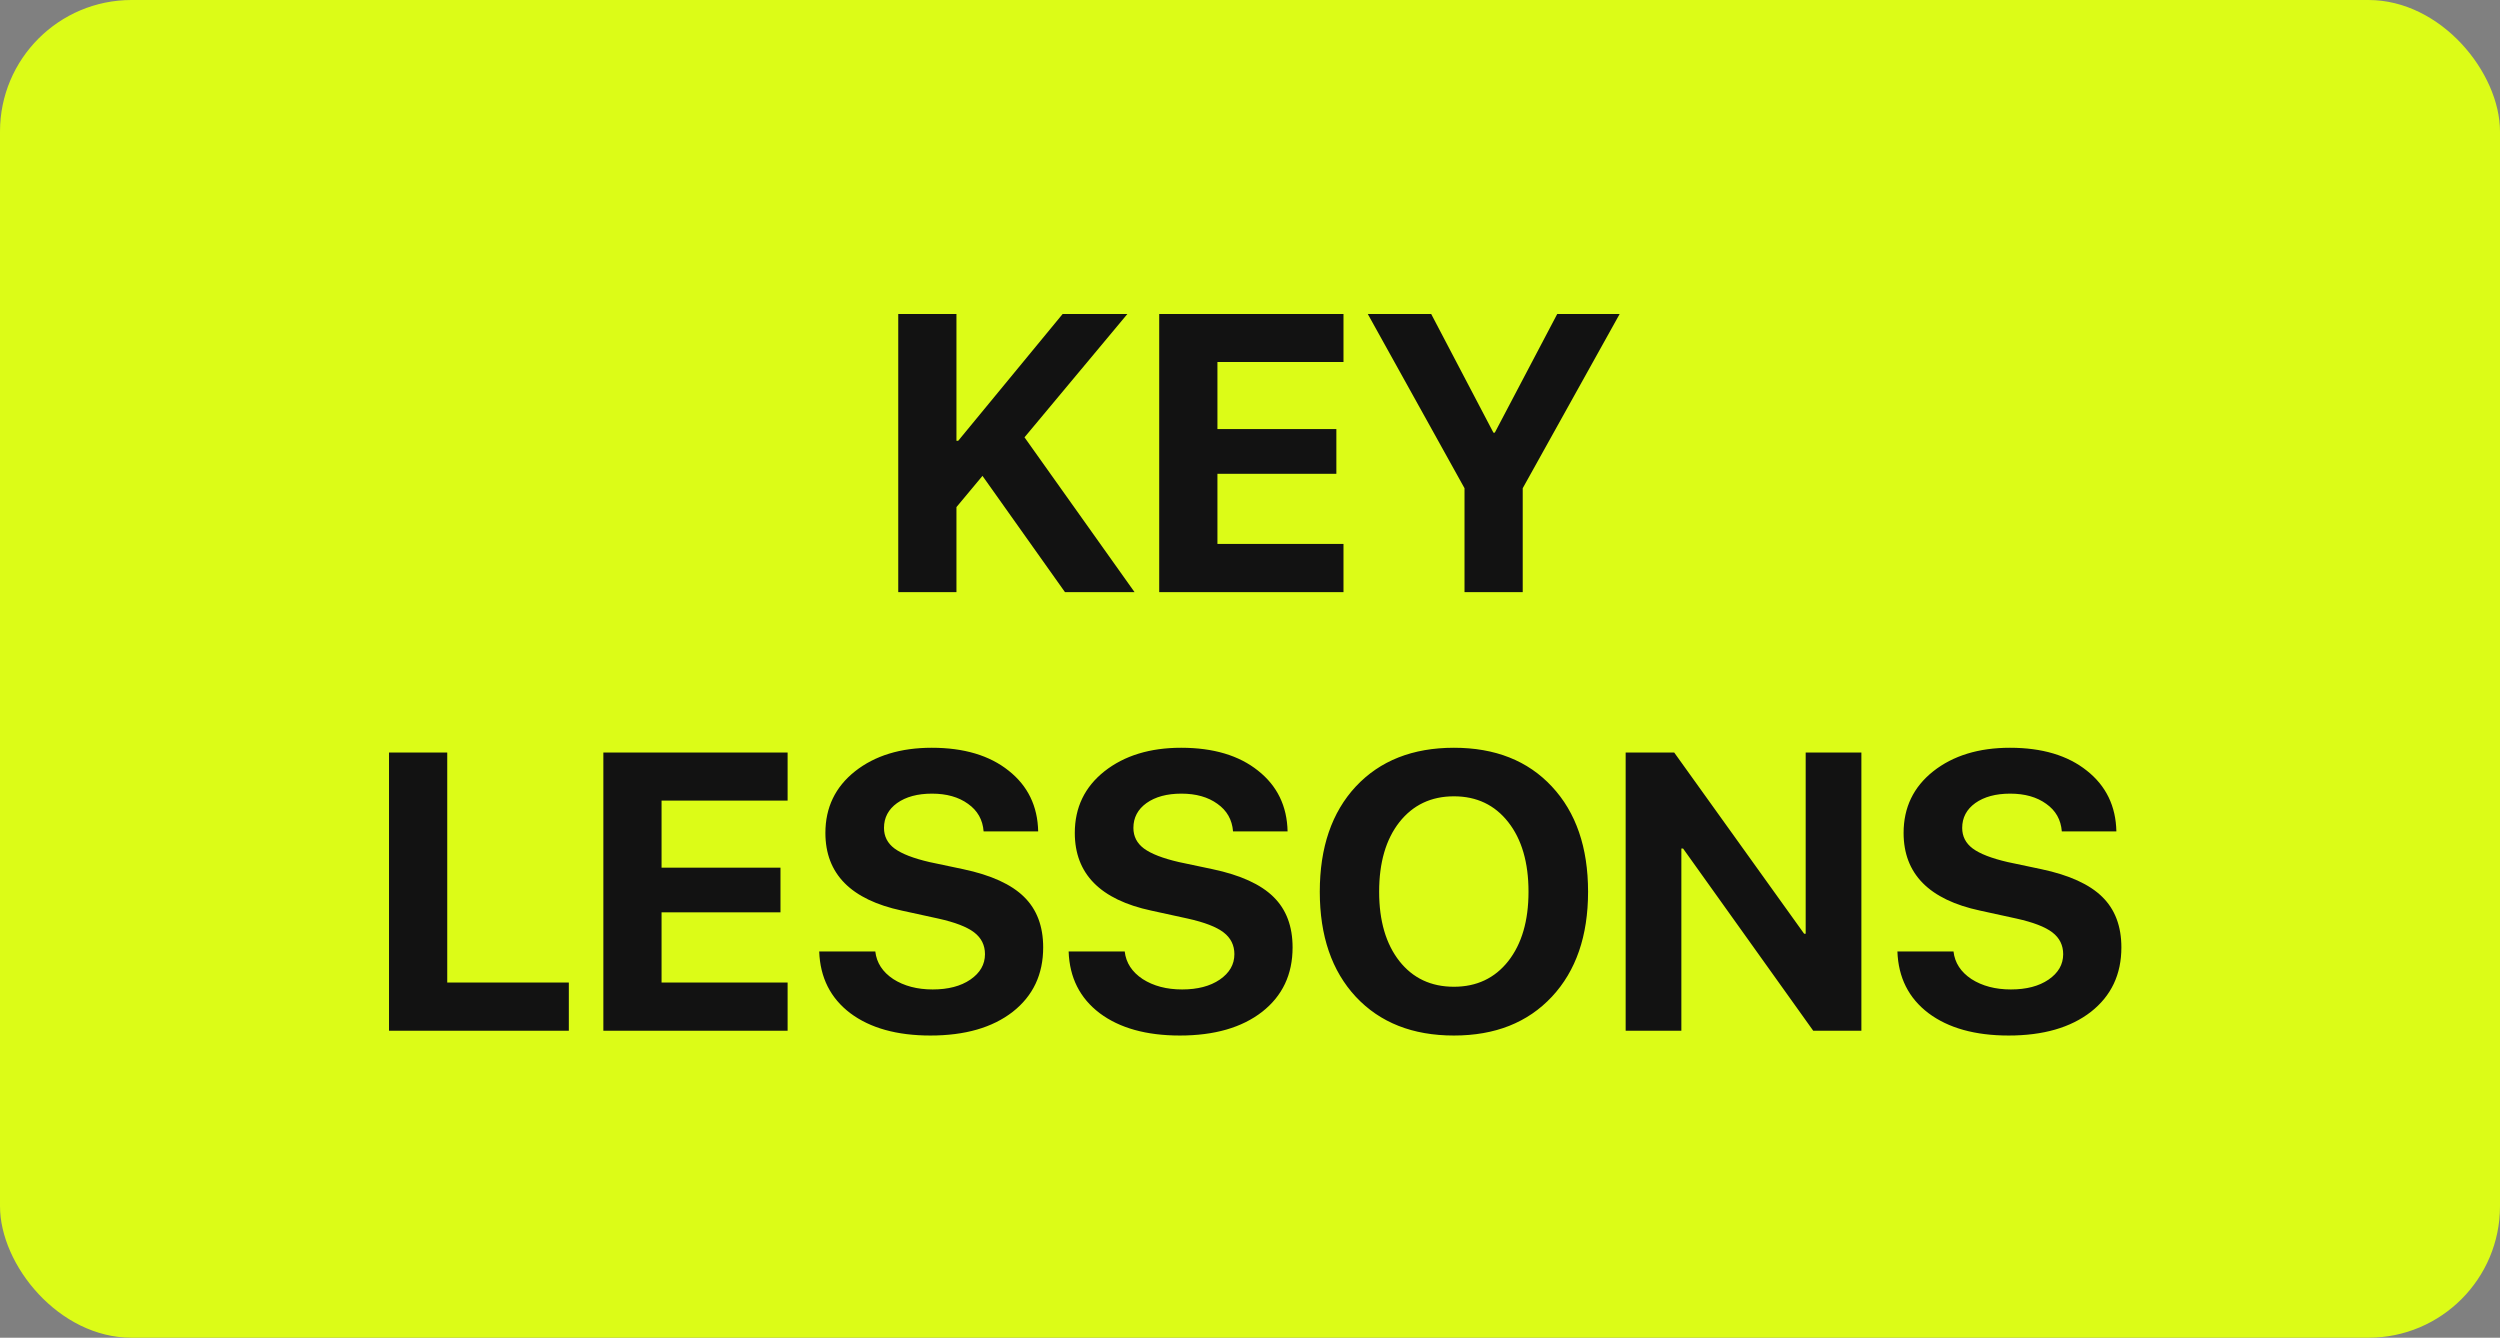
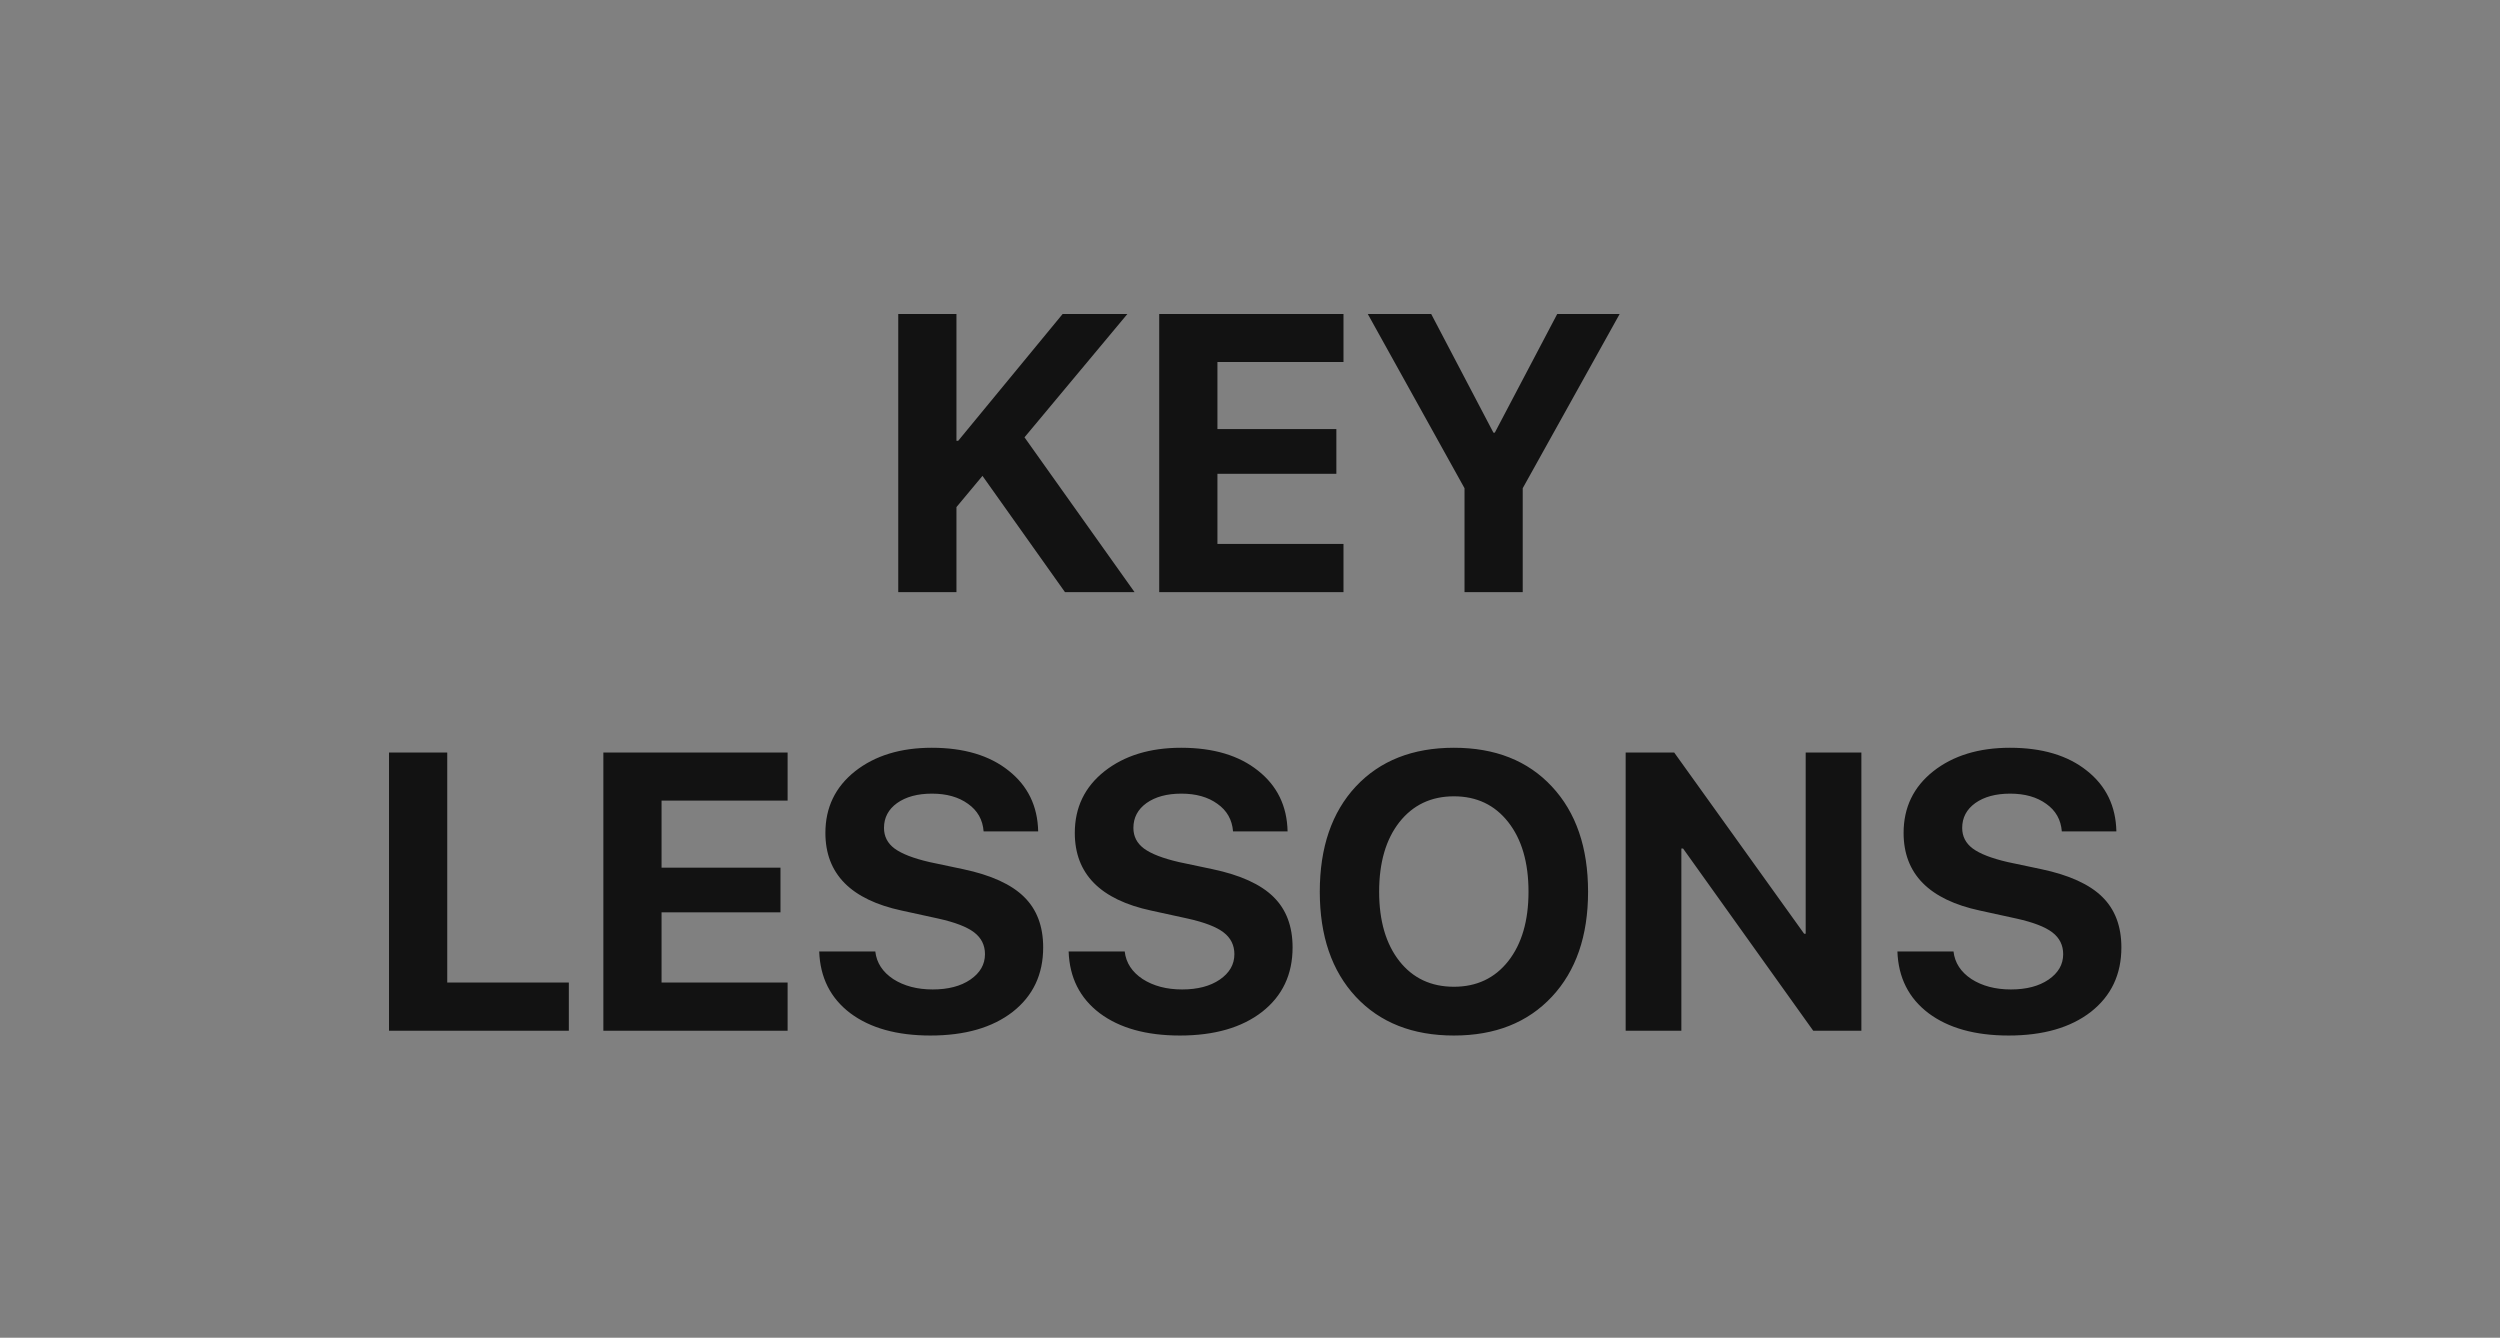
<svg xmlns="http://www.w3.org/2000/svg" width="114" height="61" viewBox="0 0 114 61" fill="none">
  <rect x="0" y="0" width="114" height="61" fill="#808080" stroke="none" />
-   <rect width="114" height="61" rx="6" fill="#DCFC17" />
  <path d="M43.614 27H40.96V14.317H43.614V20.101H43.693L48.457 14.317H51.41L46.717 19.942L51.735 27H48.562L44.801 21.7L43.614 23.124V27ZM61.263 24.803V27H52.86V14.317H61.263V16.506H55.515V19.564H60.938V21.604H55.515V24.803H61.263ZM69.436 27H66.782V22.263L62.37 14.317H65.262L68.101 19.731H68.162L71.01 14.317H73.857L69.436 22.263V27ZM25.939 44.803V47H17.739V34.317H20.394V44.803H25.939ZM35.915 44.803V47H27.513V34.317H35.915V36.506H30.167V39.565H35.59V41.603H30.167V44.803H35.915ZM37.356 43.388H39.914C39.973 43.903 40.245 44.322 40.731 44.645C41.224 44.961 41.824 45.119 42.533 45.119C43.236 45.119 43.808 44.97 44.247 44.671C44.692 44.366 44.915 43.98 44.915 43.511C44.915 43.101 44.751 42.77 44.423 42.518C44.095 42.266 43.547 42.055 42.779 41.885L41.127 41.524C38.801 41.026 37.638 39.846 37.638 37.982C37.638 36.822 38.089 35.885 38.991 35.17C39.899 34.455 41.065 34.098 42.489 34.098C43.954 34.098 45.123 34.446 45.996 35.144C46.869 35.835 47.317 36.758 47.341 37.912H44.853C44.812 37.379 44.575 36.96 44.142 36.655C43.714 36.345 43.166 36.19 42.498 36.19C41.842 36.19 41.312 36.333 40.907 36.62C40.509 36.907 40.31 37.285 40.31 37.754C40.31 38.141 40.471 38.454 40.793 38.694C41.121 38.935 41.651 39.14 42.384 39.31L43.922 39.635C45.193 39.904 46.119 40.326 46.699 40.9C47.279 41.469 47.569 42.236 47.569 43.203C47.569 44.434 47.106 45.412 46.181 46.139C45.255 46.859 44.004 47.22 42.428 47.22C40.898 47.22 39.68 46.88 38.772 46.2C37.869 45.515 37.398 44.577 37.356 43.388ZM48.73 43.388H51.287C51.346 43.903 51.618 44.322 52.105 44.645C52.597 44.961 53.197 45.119 53.906 45.119C54.609 45.119 55.181 44.97 55.62 44.671C56.065 44.366 56.288 43.98 56.288 43.511C56.288 43.101 56.124 42.77 55.796 42.518C55.468 42.266 54.92 42.055 54.152 41.885L52.5 41.524C50.174 41.026 49.011 39.846 49.011 37.982C49.011 36.822 49.462 35.885 50.364 35.17C51.273 34.455 52.438 34.098 53.862 34.098C55.327 34.098 56.496 34.446 57.369 35.144C58.242 35.835 58.69 36.758 58.714 37.912H56.227C56.185 37.379 55.948 36.96 55.515 36.655C55.087 36.345 54.539 36.19 53.871 36.19C53.215 36.19 52.685 36.333 52.28 36.62C51.882 36.907 51.683 37.285 51.683 37.754C51.683 38.141 51.844 38.454 52.166 38.694C52.494 38.935 53.024 39.14 53.757 39.31L55.295 39.635C56.566 39.904 57.492 40.326 58.072 40.9C58.652 41.469 58.942 42.236 58.942 43.203C58.942 44.434 58.48 45.412 57.554 46.139C56.628 46.859 55.377 47.22 53.801 47.22C52.272 47.22 51.053 46.88 50.145 46.2C49.242 45.515 48.77 44.577 48.73 43.388ZM61.825 35.864C62.927 34.687 64.418 34.098 66.299 34.098C68.18 34.098 69.668 34.687 70.764 35.864C71.865 37.042 72.416 38.642 72.416 40.663C72.416 42.679 71.865 44.275 70.764 45.453C69.662 46.631 68.174 47.22 66.299 47.22C64.418 47.22 62.927 46.631 61.825 45.453C60.73 44.275 60.182 42.679 60.182 40.663C60.182 38.642 60.73 37.042 61.825 35.864ZM68.777 37.49C68.162 36.705 67.336 36.312 66.299 36.312C65.262 36.312 64.433 36.705 63.812 37.49C63.196 38.275 62.889 39.333 62.889 40.663C62.889 41.987 63.196 43.042 63.812 43.827C64.427 44.606 65.256 44.996 66.299 44.996C67.336 44.996 68.162 44.606 68.777 43.827C69.393 43.042 69.7 41.987 69.7 40.663C69.7 39.333 69.393 38.275 68.777 37.49ZM76.67 47H74.13V34.317H76.345L82.269 42.579H82.339V34.317H84.879V47H82.682L76.749 38.694H76.67V47ZM86.522 43.388H89.08C89.139 43.903 89.411 44.322 89.897 44.645C90.39 44.961 90.99 45.119 91.699 45.119C92.402 45.119 92.974 44.97 93.413 44.671C93.858 44.366 94.081 43.98 94.081 43.511C94.081 43.101 93.917 42.77 93.589 42.518C93.261 42.266 92.713 42.055 91.945 41.885L90.293 41.524C87.967 41.026 86.804 39.846 86.804 37.982C86.804 36.822 87.255 35.885 88.157 35.17C89.065 34.455 90.231 34.098 91.655 34.098C93.12 34.098 94.289 34.446 95.162 35.144C96.035 35.835 96.483 36.758 96.507 37.912H94.019C93.978 37.379 93.741 36.96 93.308 36.655C92.88 36.345 92.332 36.19 91.664 36.19C91.008 36.19 90.478 36.333 90.073 36.62C89.675 36.907 89.476 37.285 89.476 37.754C89.476 38.141 89.637 38.454 89.959 38.694C90.287 38.935 90.817 39.14 91.55 39.31L93.088 39.635C94.359 39.904 95.285 40.326 95.865 40.9C96.445 41.469 96.735 42.236 96.735 43.203C96.735 44.434 96.272 45.412 95.347 46.139C94.421 46.859 93.17 47.22 91.594 47.22C90.064 47.22 88.846 46.88 87.938 46.2C87.035 45.515 86.564 44.577 86.522 43.388Z" fill="#121212" />
</svg>